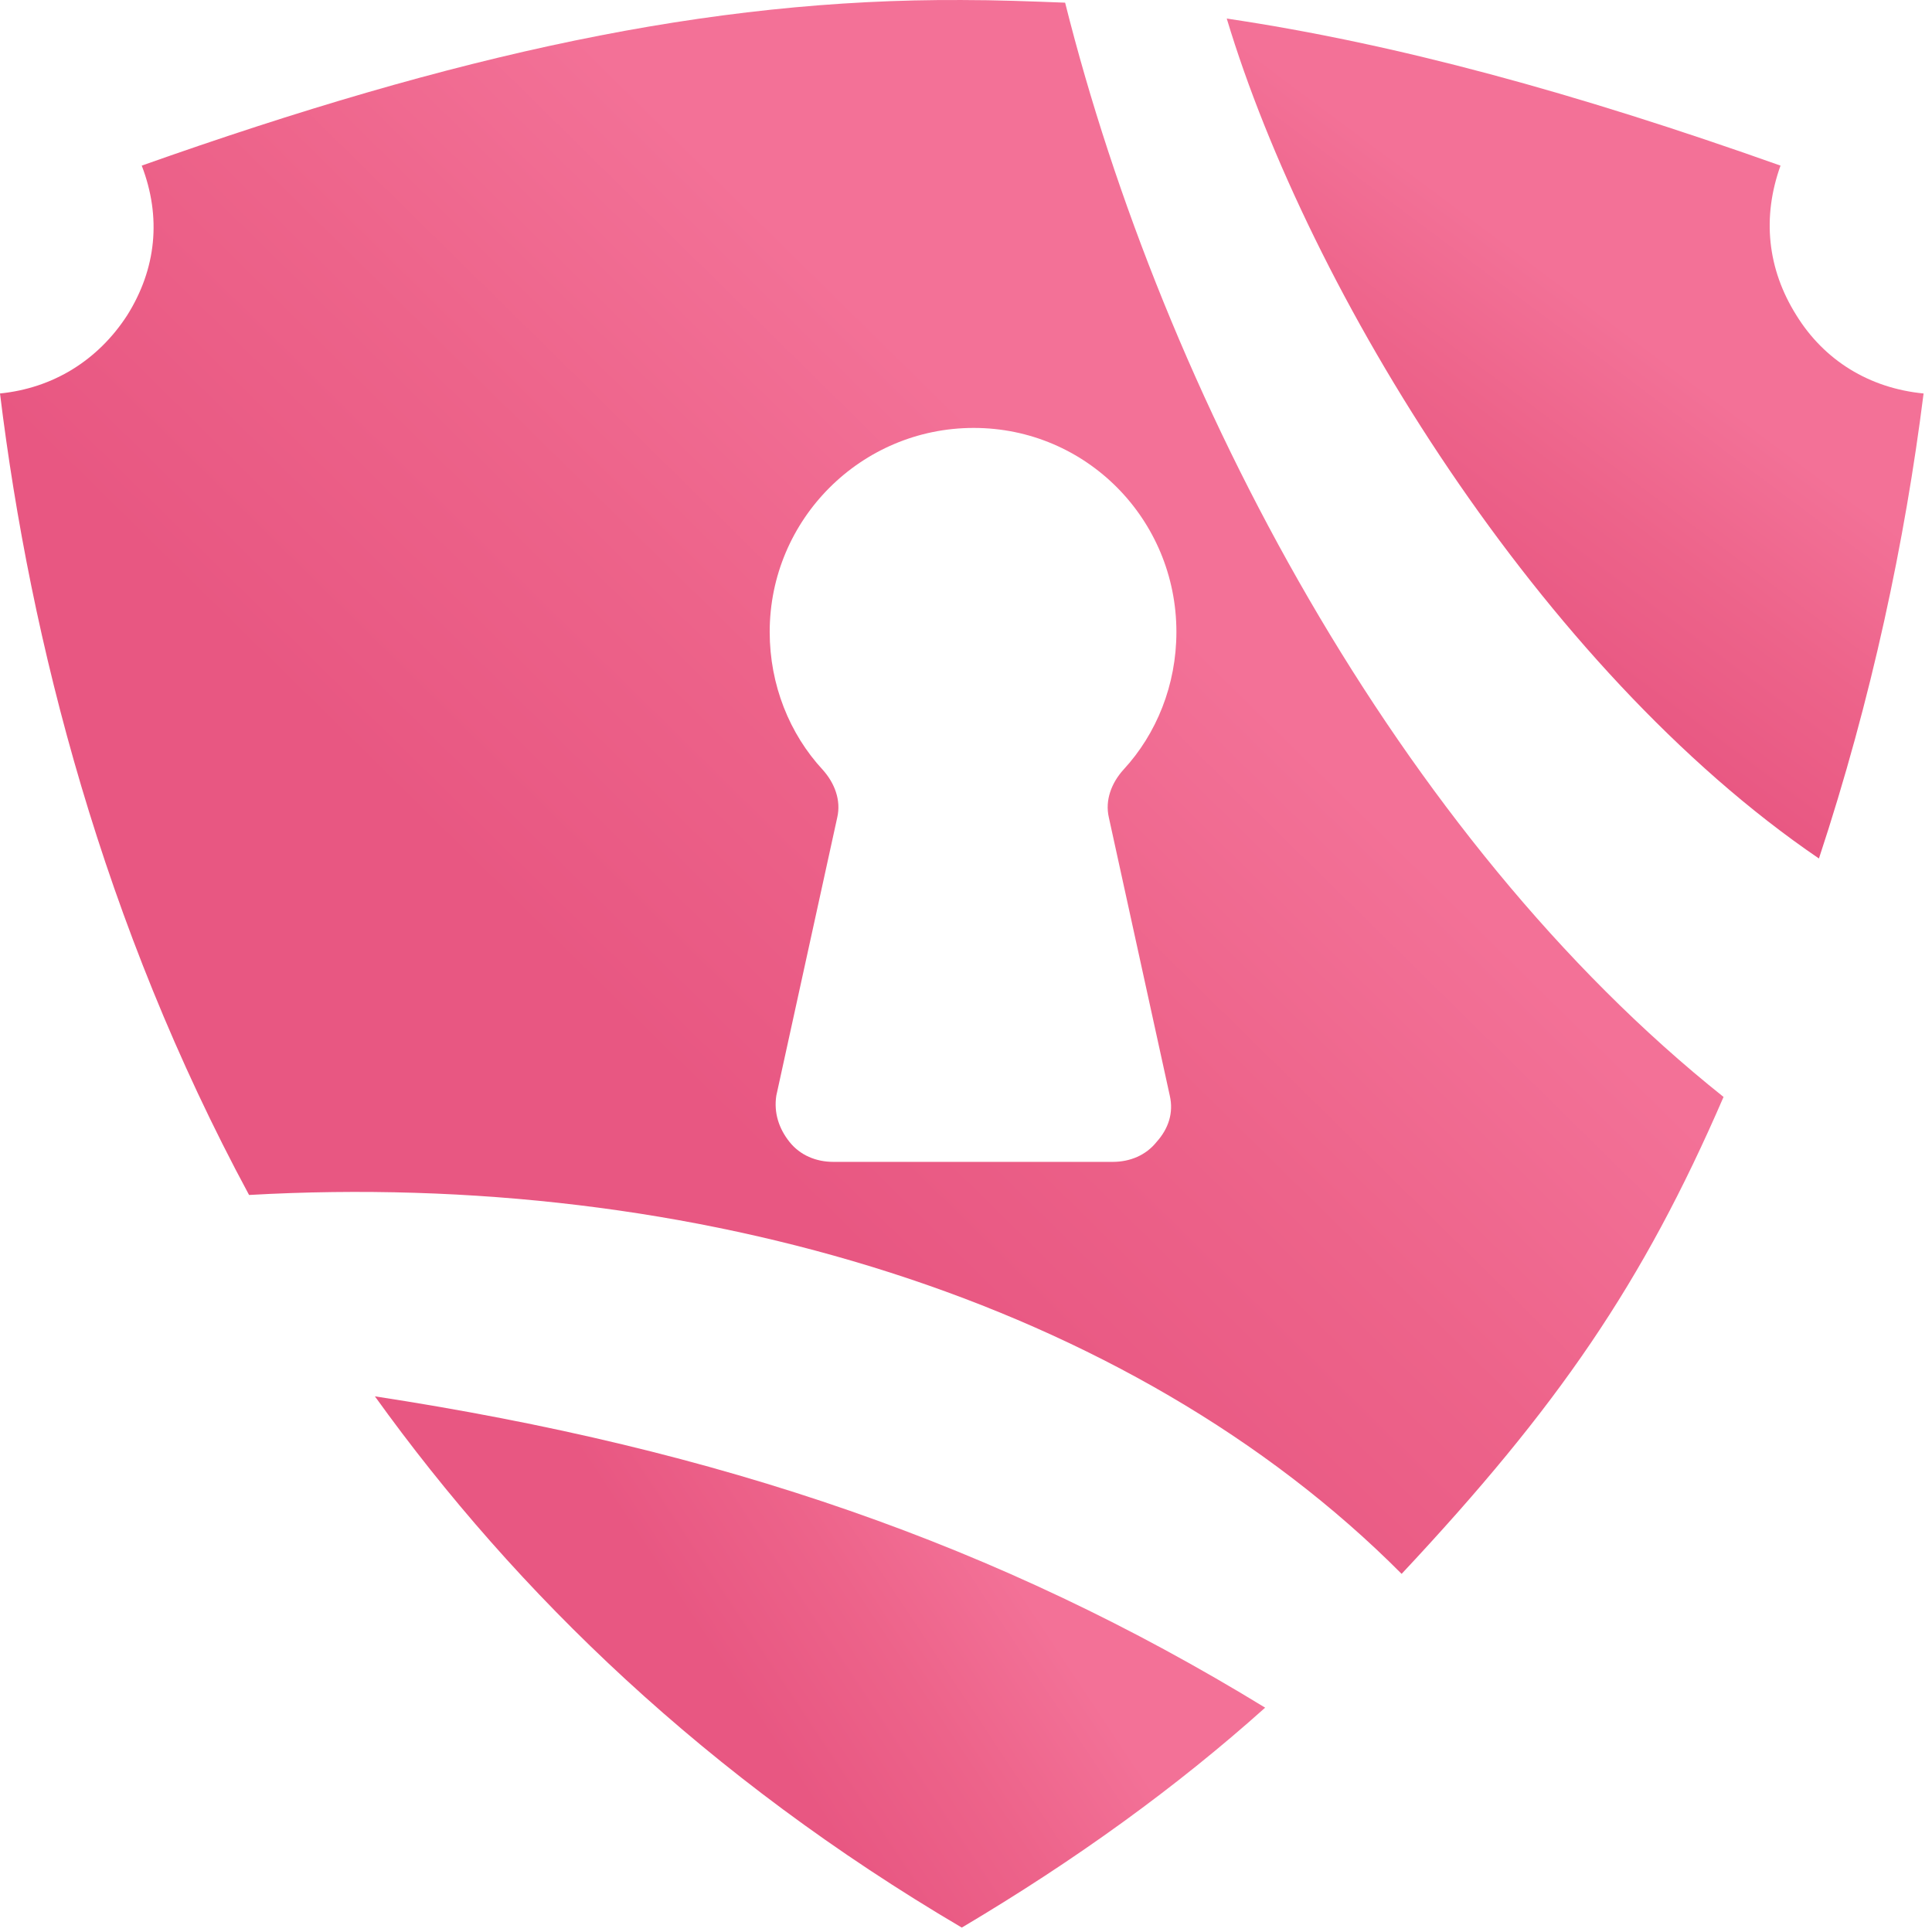
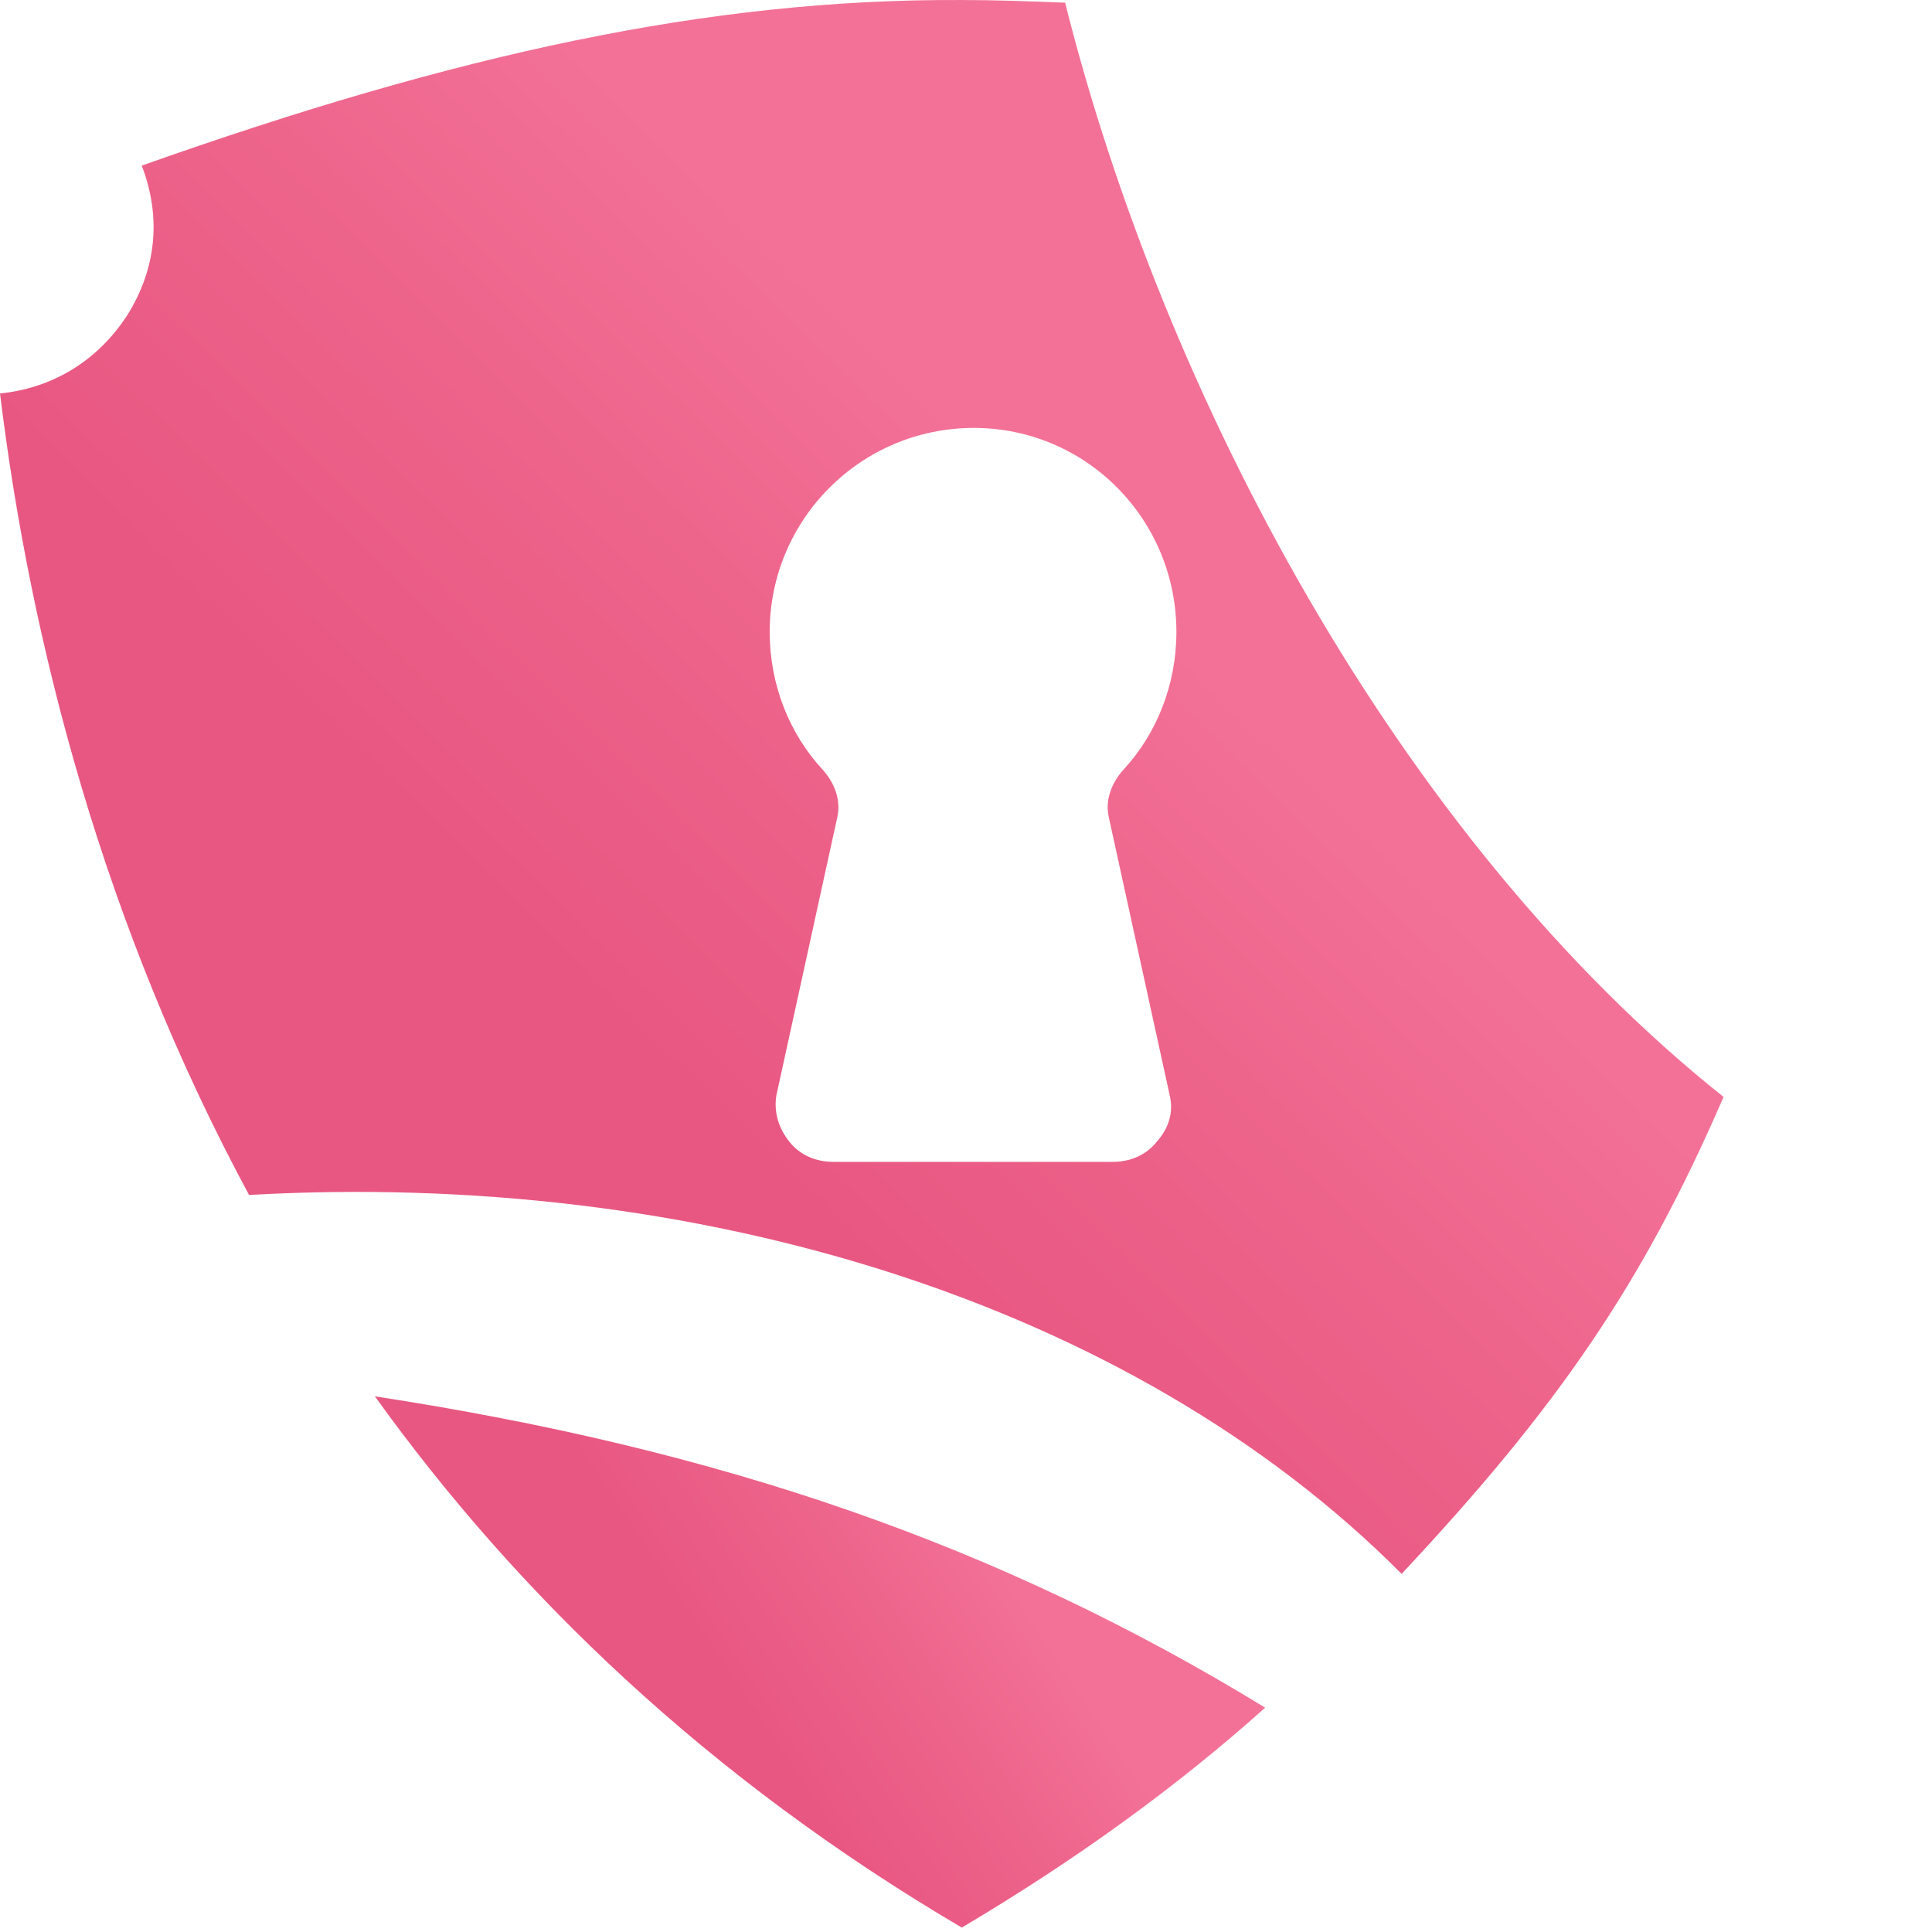
<svg xmlns="http://www.w3.org/2000/svg" width="105" height="105" viewBox="0 0 105 105" fill="none">
-   <path d="M66.671 1.009C75.887 2.377 85.607 5.041 96.767 9.001C95.759 11.809 96.047 14.617 97.631 17.137C99.143 19.585 101.591 21.097 104.543 21.385C103.535 29.377 101.735 37.945 98.855 46.657C83.734 36.361 71.135 15.841 66.671 1.009Z" fill="url(#paint0_linear_1_3295)" />
  <path d="M68.759 92.808C63.935 97.128 58.463 101.088 52.271 104.76C38.447 96.624 28.079 86.616 20.375 75.888C39.167 78.768 54.287 83.952 68.759 92.808Z" fill="url(#paint1_linear_1_3295)" />
  <path d="M7.703 9.001C24.767 2.953 38.519 -0.071 52.271 0.001C54.143 0.001 56.015 0.073 57.887 0.145C63.215 21.385 75.959 45.505 93.671 59.616C89.279 69.768 84.671 76.464 76.175 85.536C61.415 70.704 37.727 63.576 13.536 64.944C5.616 50.256 1.656 34.92 0 21.384C2.88 21.096 5.328 19.584 6.912 17.136C8.495 14.617 8.783 11.809 7.703 9.001ZM61.055 41.833C62.855 39.889 63.935 37.225 63.935 34.345C63.935 28.225 59.039 23.257 52.919 23.257C46.799 23.257 41.831 28.225 41.831 34.345C41.831 37.225 42.911 39.889 44.711 41.833C45.359 42.553 45.719 43.489 45.503 44.425L42.191 59.545C42.047 60.481 42.335 61.345 42.911 62.065C43.487 62.785 44.351 63.145 45.287 63.145H60.479C61.415 63.145 62.279 62.785 62.855 62.065C63.503 61.345 63.791 60.481 63.575 59.545L60.263 44.425C60.047 43.489 60.407 42.553 61.055 41.833Z" fill="url(#paint2_linear_1_3295)" />
  <defs>
    <linearGradient id="paint0_linear_1_3295" x1="77.178" y1="31.323" x2="87.649" y2="17.276" gradientUnits="userSpaceOnUse">
      <stop stop-color="#E85782" />
      <stop offset="0.51" stop-color="#ED638A" />
      <stop offset="1" stop-color="#F37197" />
    </linearGradient>
    <linearGradient id="paint1_linear_1_3295" x1="38.182" y1="89.183" x2="51.566" y2="80.298" gradientUnits="userSpaceOnUse">
      <stop stop-color="#E85782" />
      <stop offset="0.51" stop-color="#ED638A" />
      <stop offset="1" stop-color="#F37197" />
    </linearGradient>
    <linearGradient id="paint2_linear_1_3295" x1="33.74" y1="55.604" x2="59.654" y2="29.252" gradientUnits="userSpaceOnUse">
      <stop stop-color="#E85782" />
      <stop offset="0.51" stop-color="#ED638A" />
      <stop offset="1" stop-color="#F37197" />
    </linearGradient>
  </defs>
</svg>